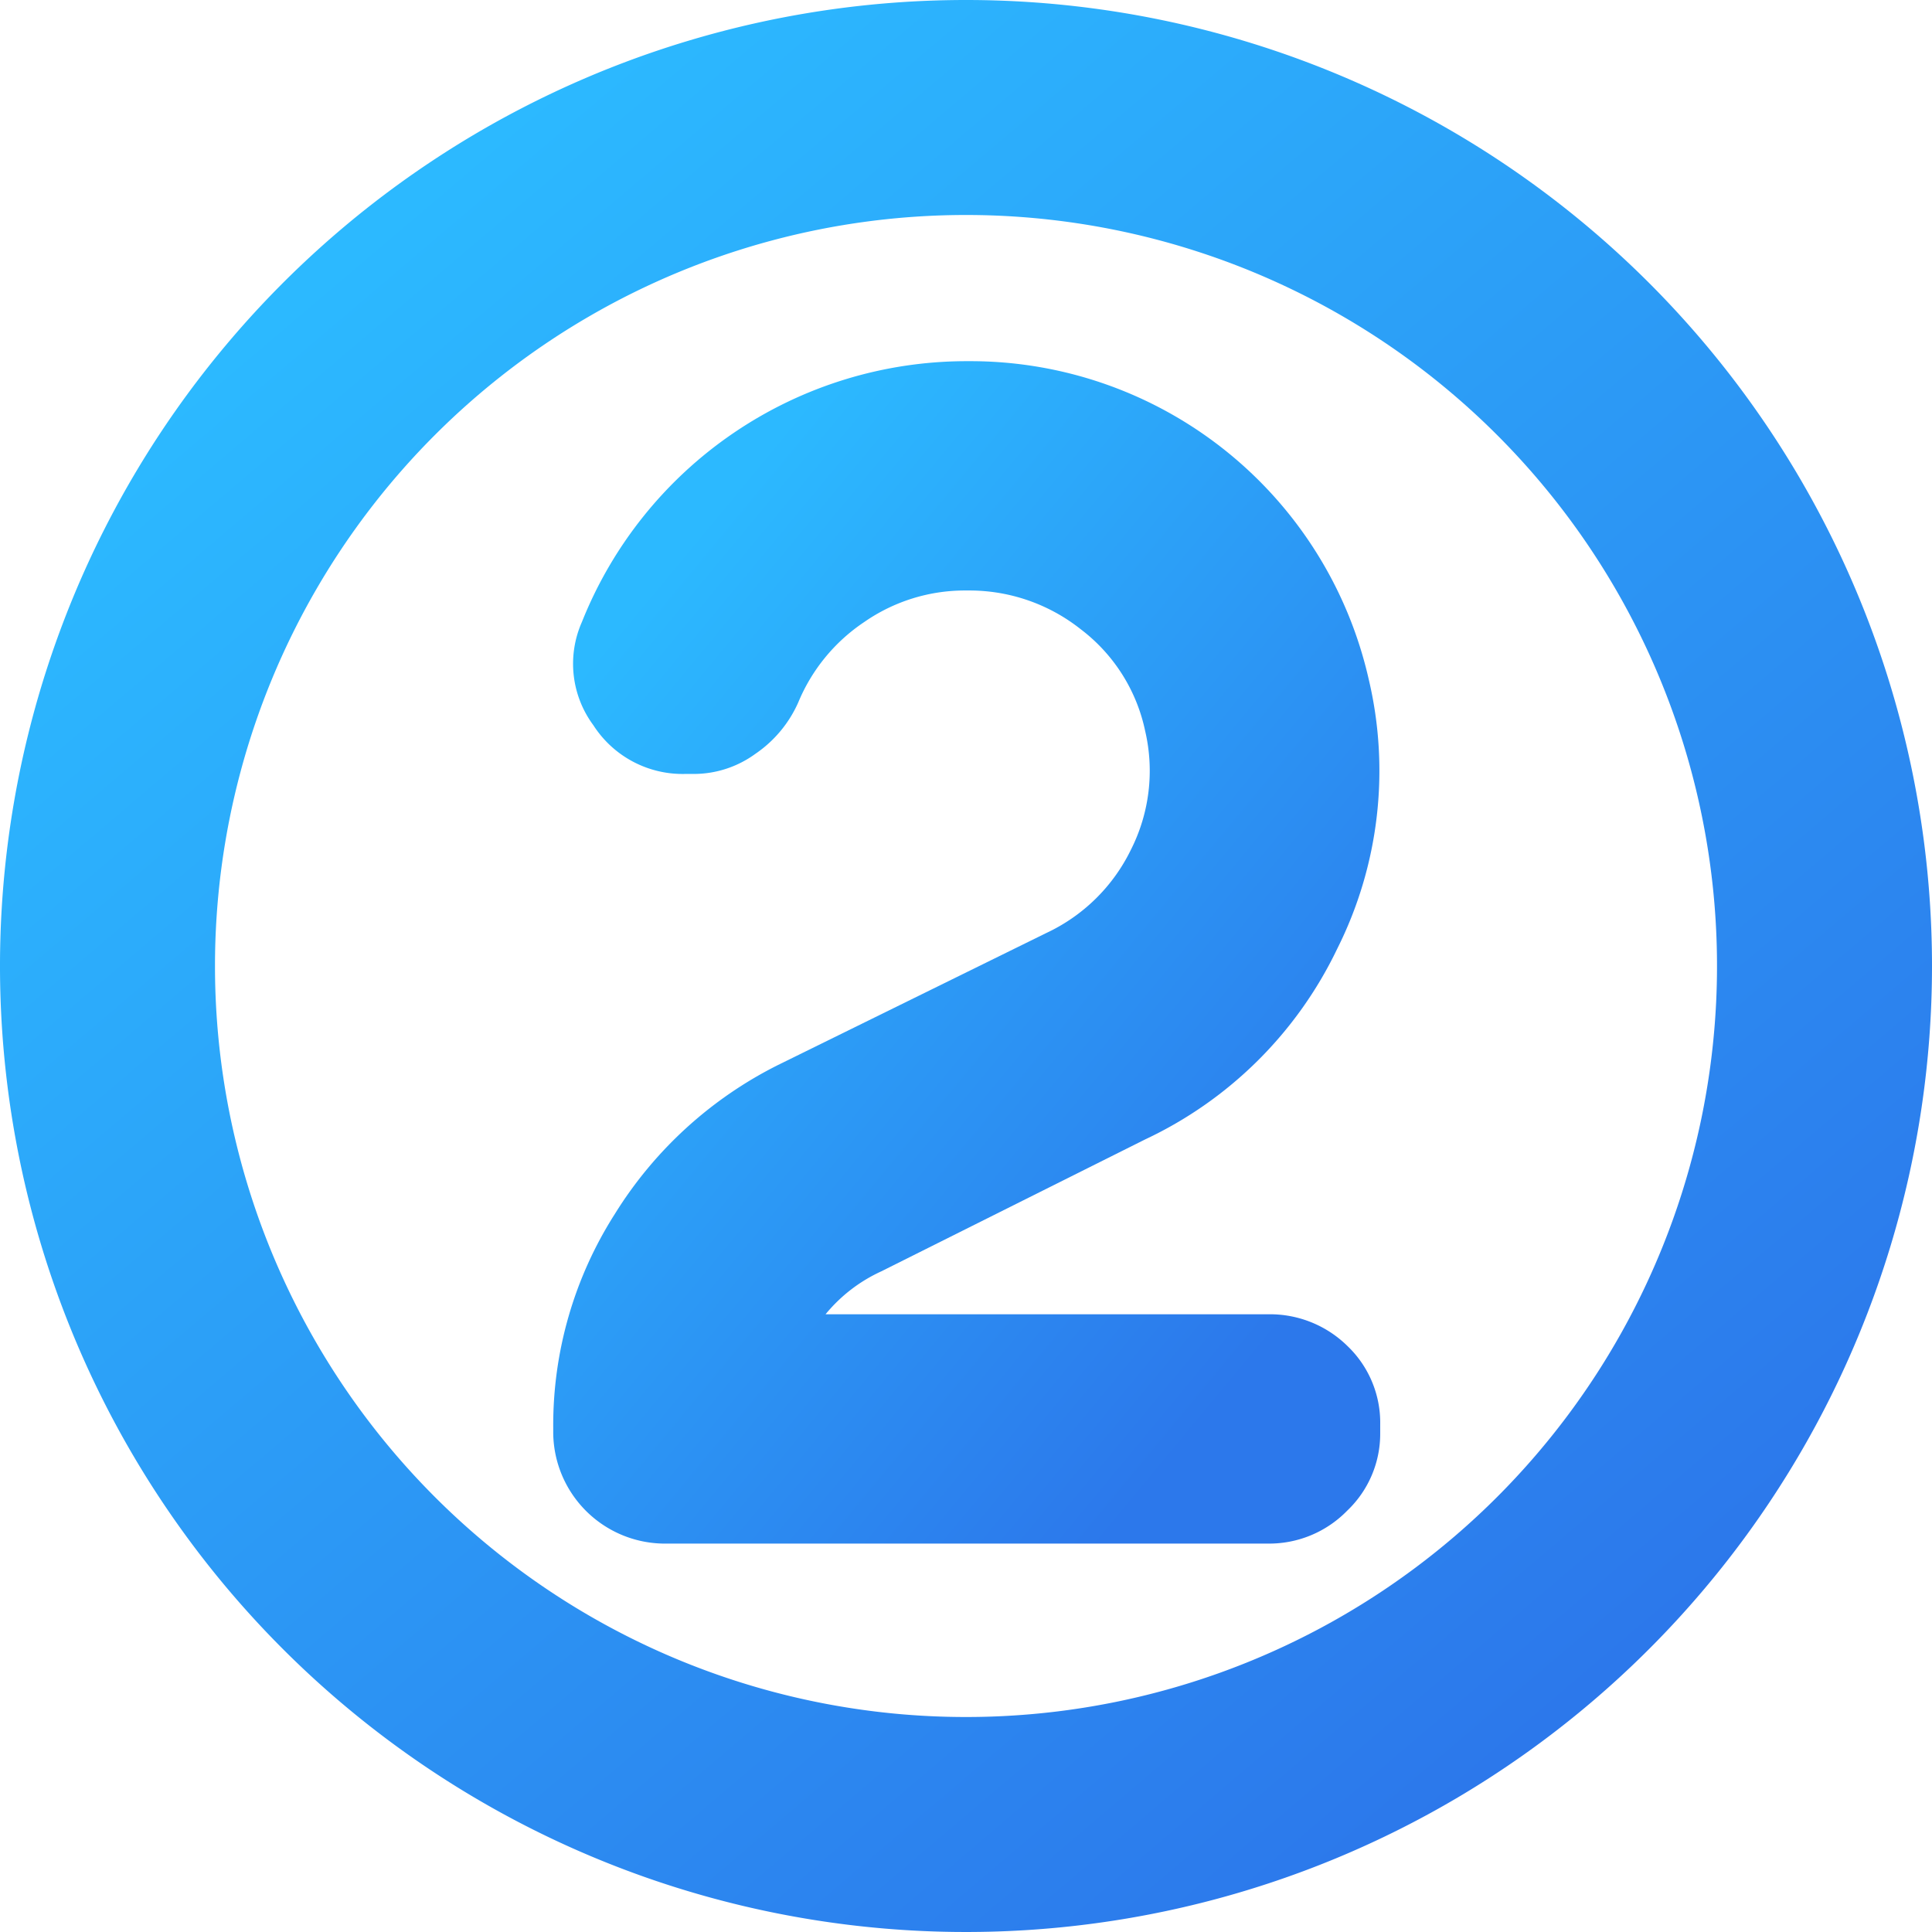
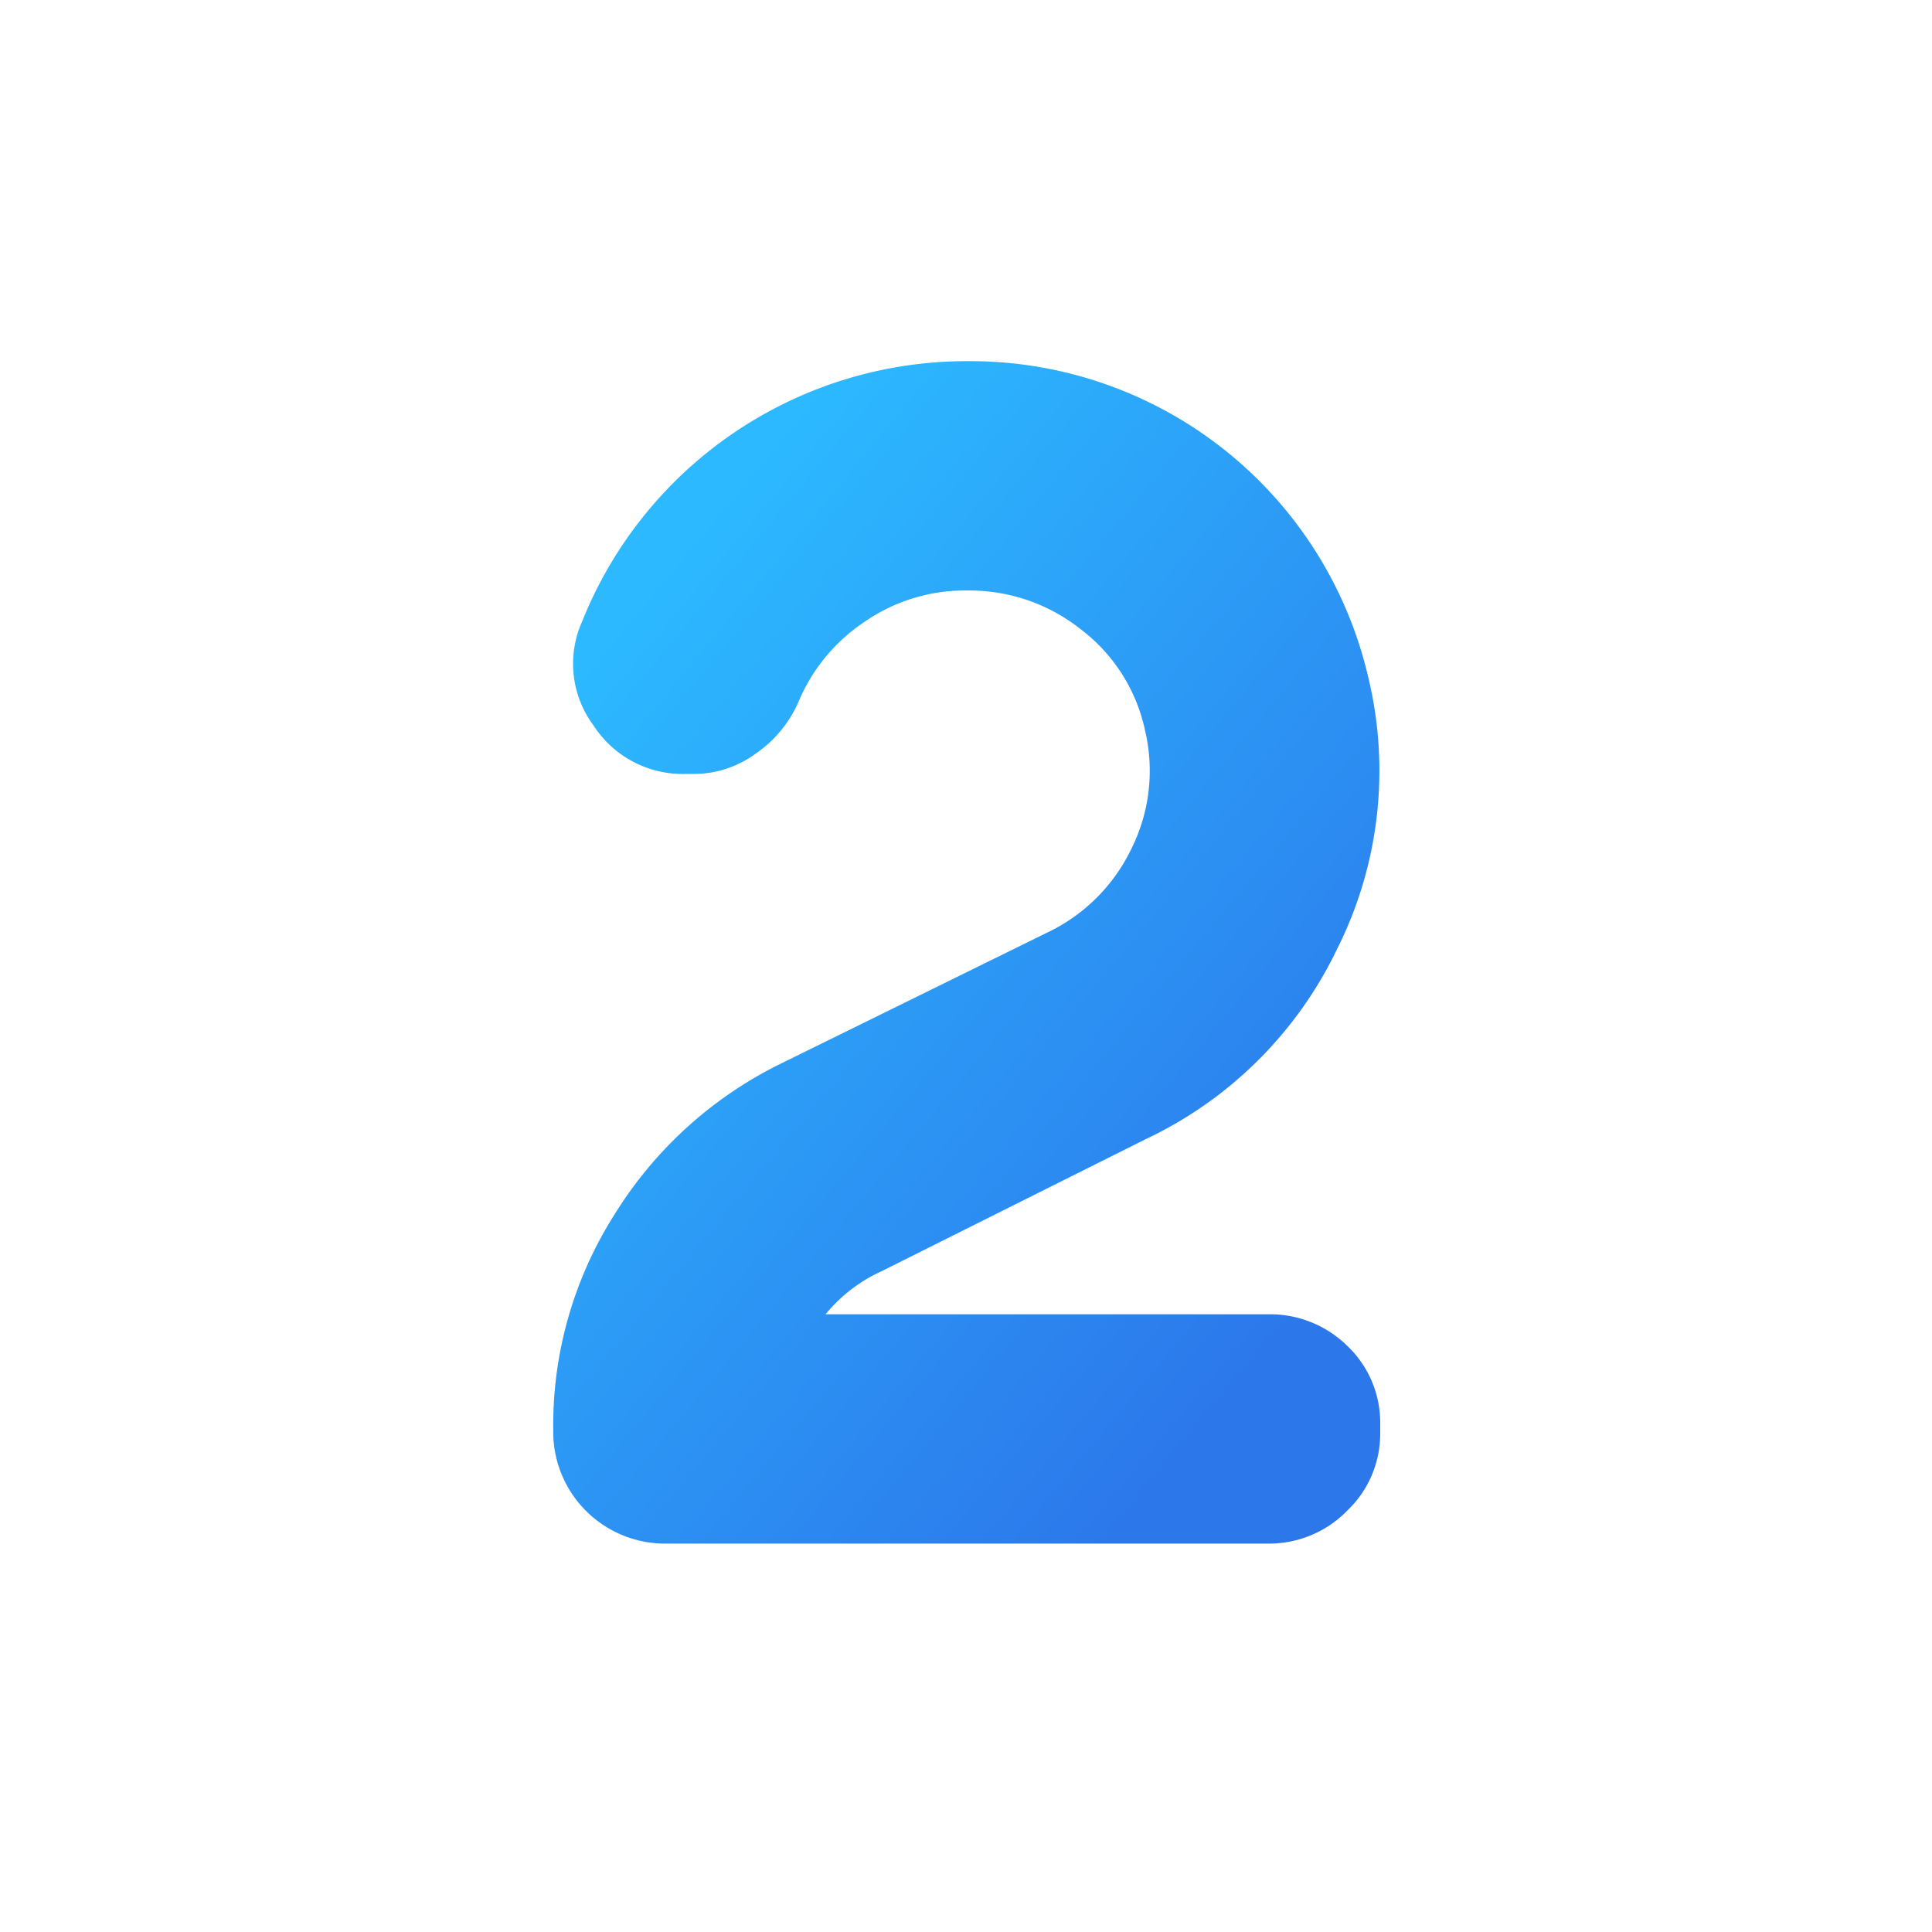
<svg xmlns="http://www.w3.org/2000/svg" width="134.8" height="134.8" viewBox="0 0 134.8 134.8">
  <defs>
    <linearGradient id="linear-gradient" x1="0.162" y1="0.153" x2="0.792" y2="0.894" gradientUnits="objectBoundingBox">
      <stop offset="0" stop-color="#2cb9ff" />
      <stop offset="1" stop-color="#2c78eb" />
    </linearGradient>
  </defs>
  <g id="Artwork_46" data-name="Artwork 46" transform="translate(67.4 67.4)">
    <g id="Group_46751" data-name="Group 46751" transform="translate(-67.4 -67.4)">
-       <path id="Path_78653" data-name="Path 78653" d="M67.4,15A52.4,52.4,0,1,1,15,67.4,52.4,52.4,0,0,1,67.4,15m0-15a67.4,67.4,0,1,0,67.4,67.4A67.4,67.4,0,0,0,67.4,0Z" fill="url(#linear-gradient)" />
      <path id="Path_78654" data-name="Path 78654" d="M88.5,91.7A7.7,7.7,0,0,1,94,93.9a7.4,7.4,0,0,1,2.3,5.5v.6a7.4,7.4,0,0,1-2.3,5.4,7.6,7.6,0,0,1-5.5,2.3H46.3a7.8,7.8,0,0,1-7.7-7.7v-.4a27.4,27.4,0,0,1,4.3-14.9A28.3,28.3,0,0,1,54.3,74.3L73,65.1a12.4,12.4,0,0,0,5.9-5.8,12.2,12.2,0,0,0,1-8.3,12,12,0,0,0-4.5-7.1,12.5,12.5,0,0,0-7.8-2.7h-.2a12.3,12.3,0,0,0-7.1,2.2A12.5,12.5,0,0,0,55.7,49a8.5,8.5,0,0,1-3,3.6A7.3,7.3,0,0,1,48.4,54h-.6a7.4,7.4,0,0,1-6.4-3.4,7.2,7.2,0,0,1-.8-7.2A28.9,28.9,0,0,1,67.4,25.2h.2A28.5,28.5,0,0,1,95.5,47.4a27.7,27.7,0,0,1-2.2,18.8A28.1,28.1,0,0,1,79.9,79.5L61.5,88.7a10.9,10.9,0,0,0-3.9,3Z" fill="url(#linear-gradient)" />
    </g>
  </g>
</svg>